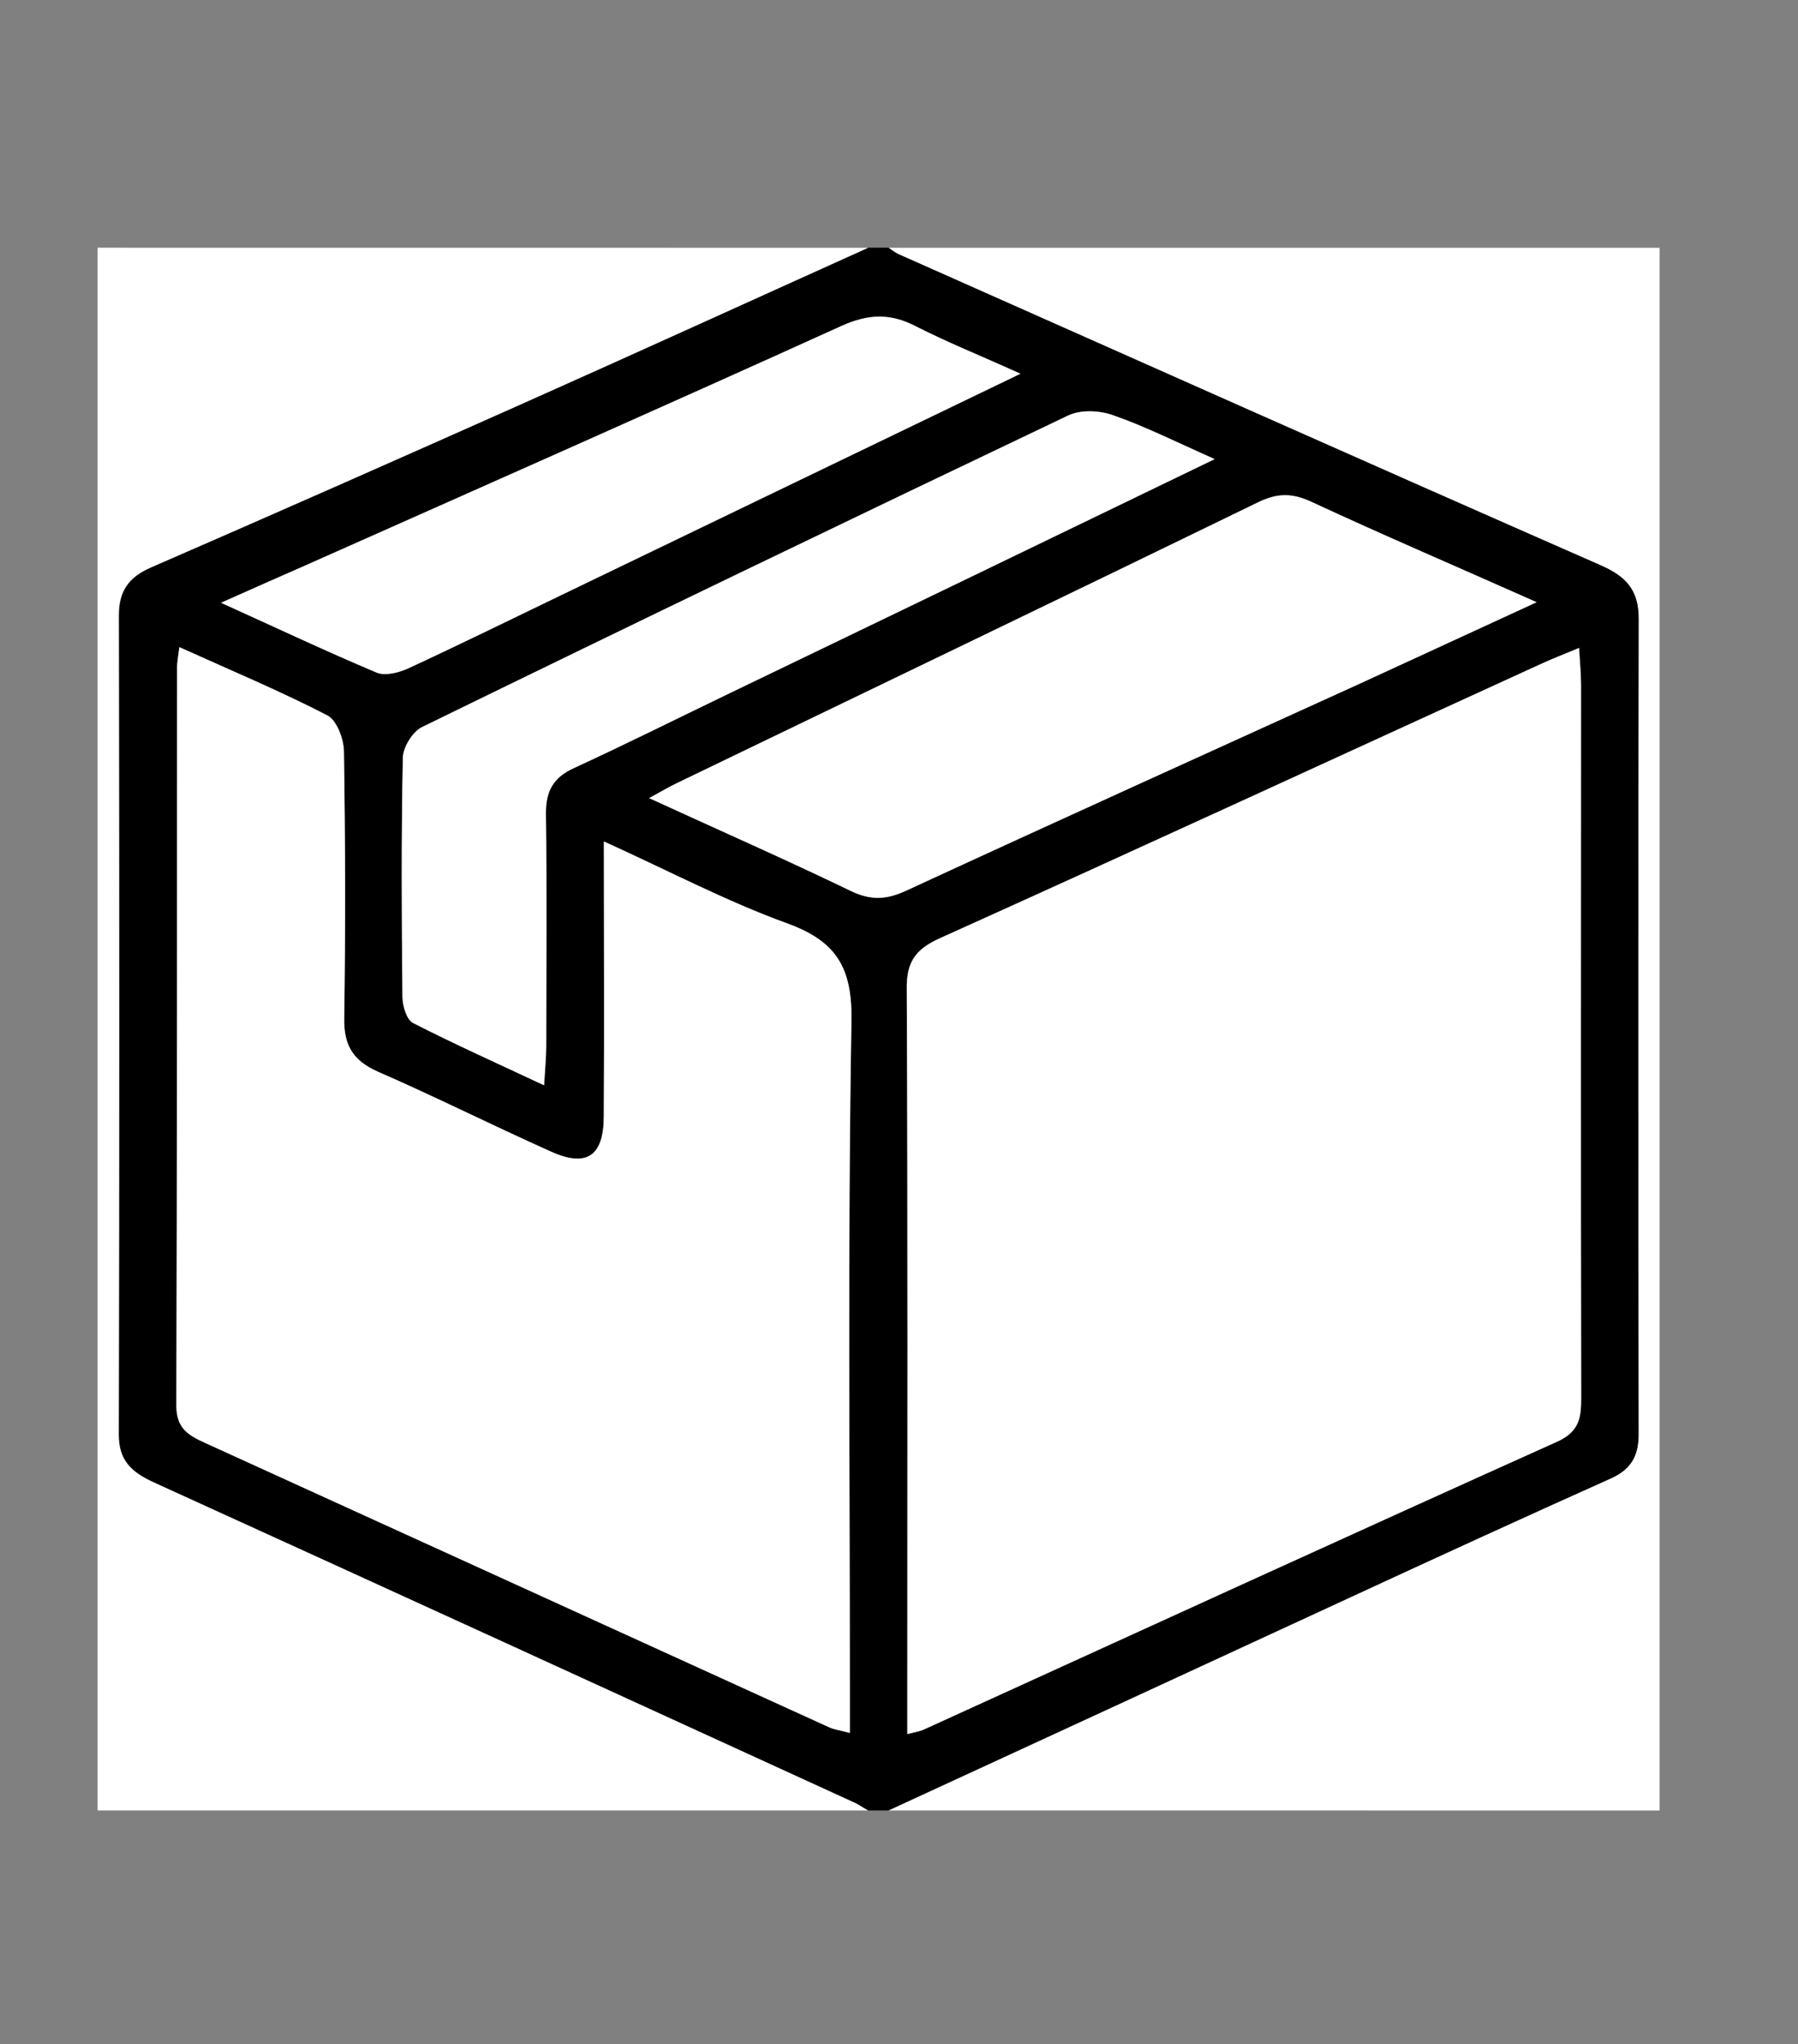
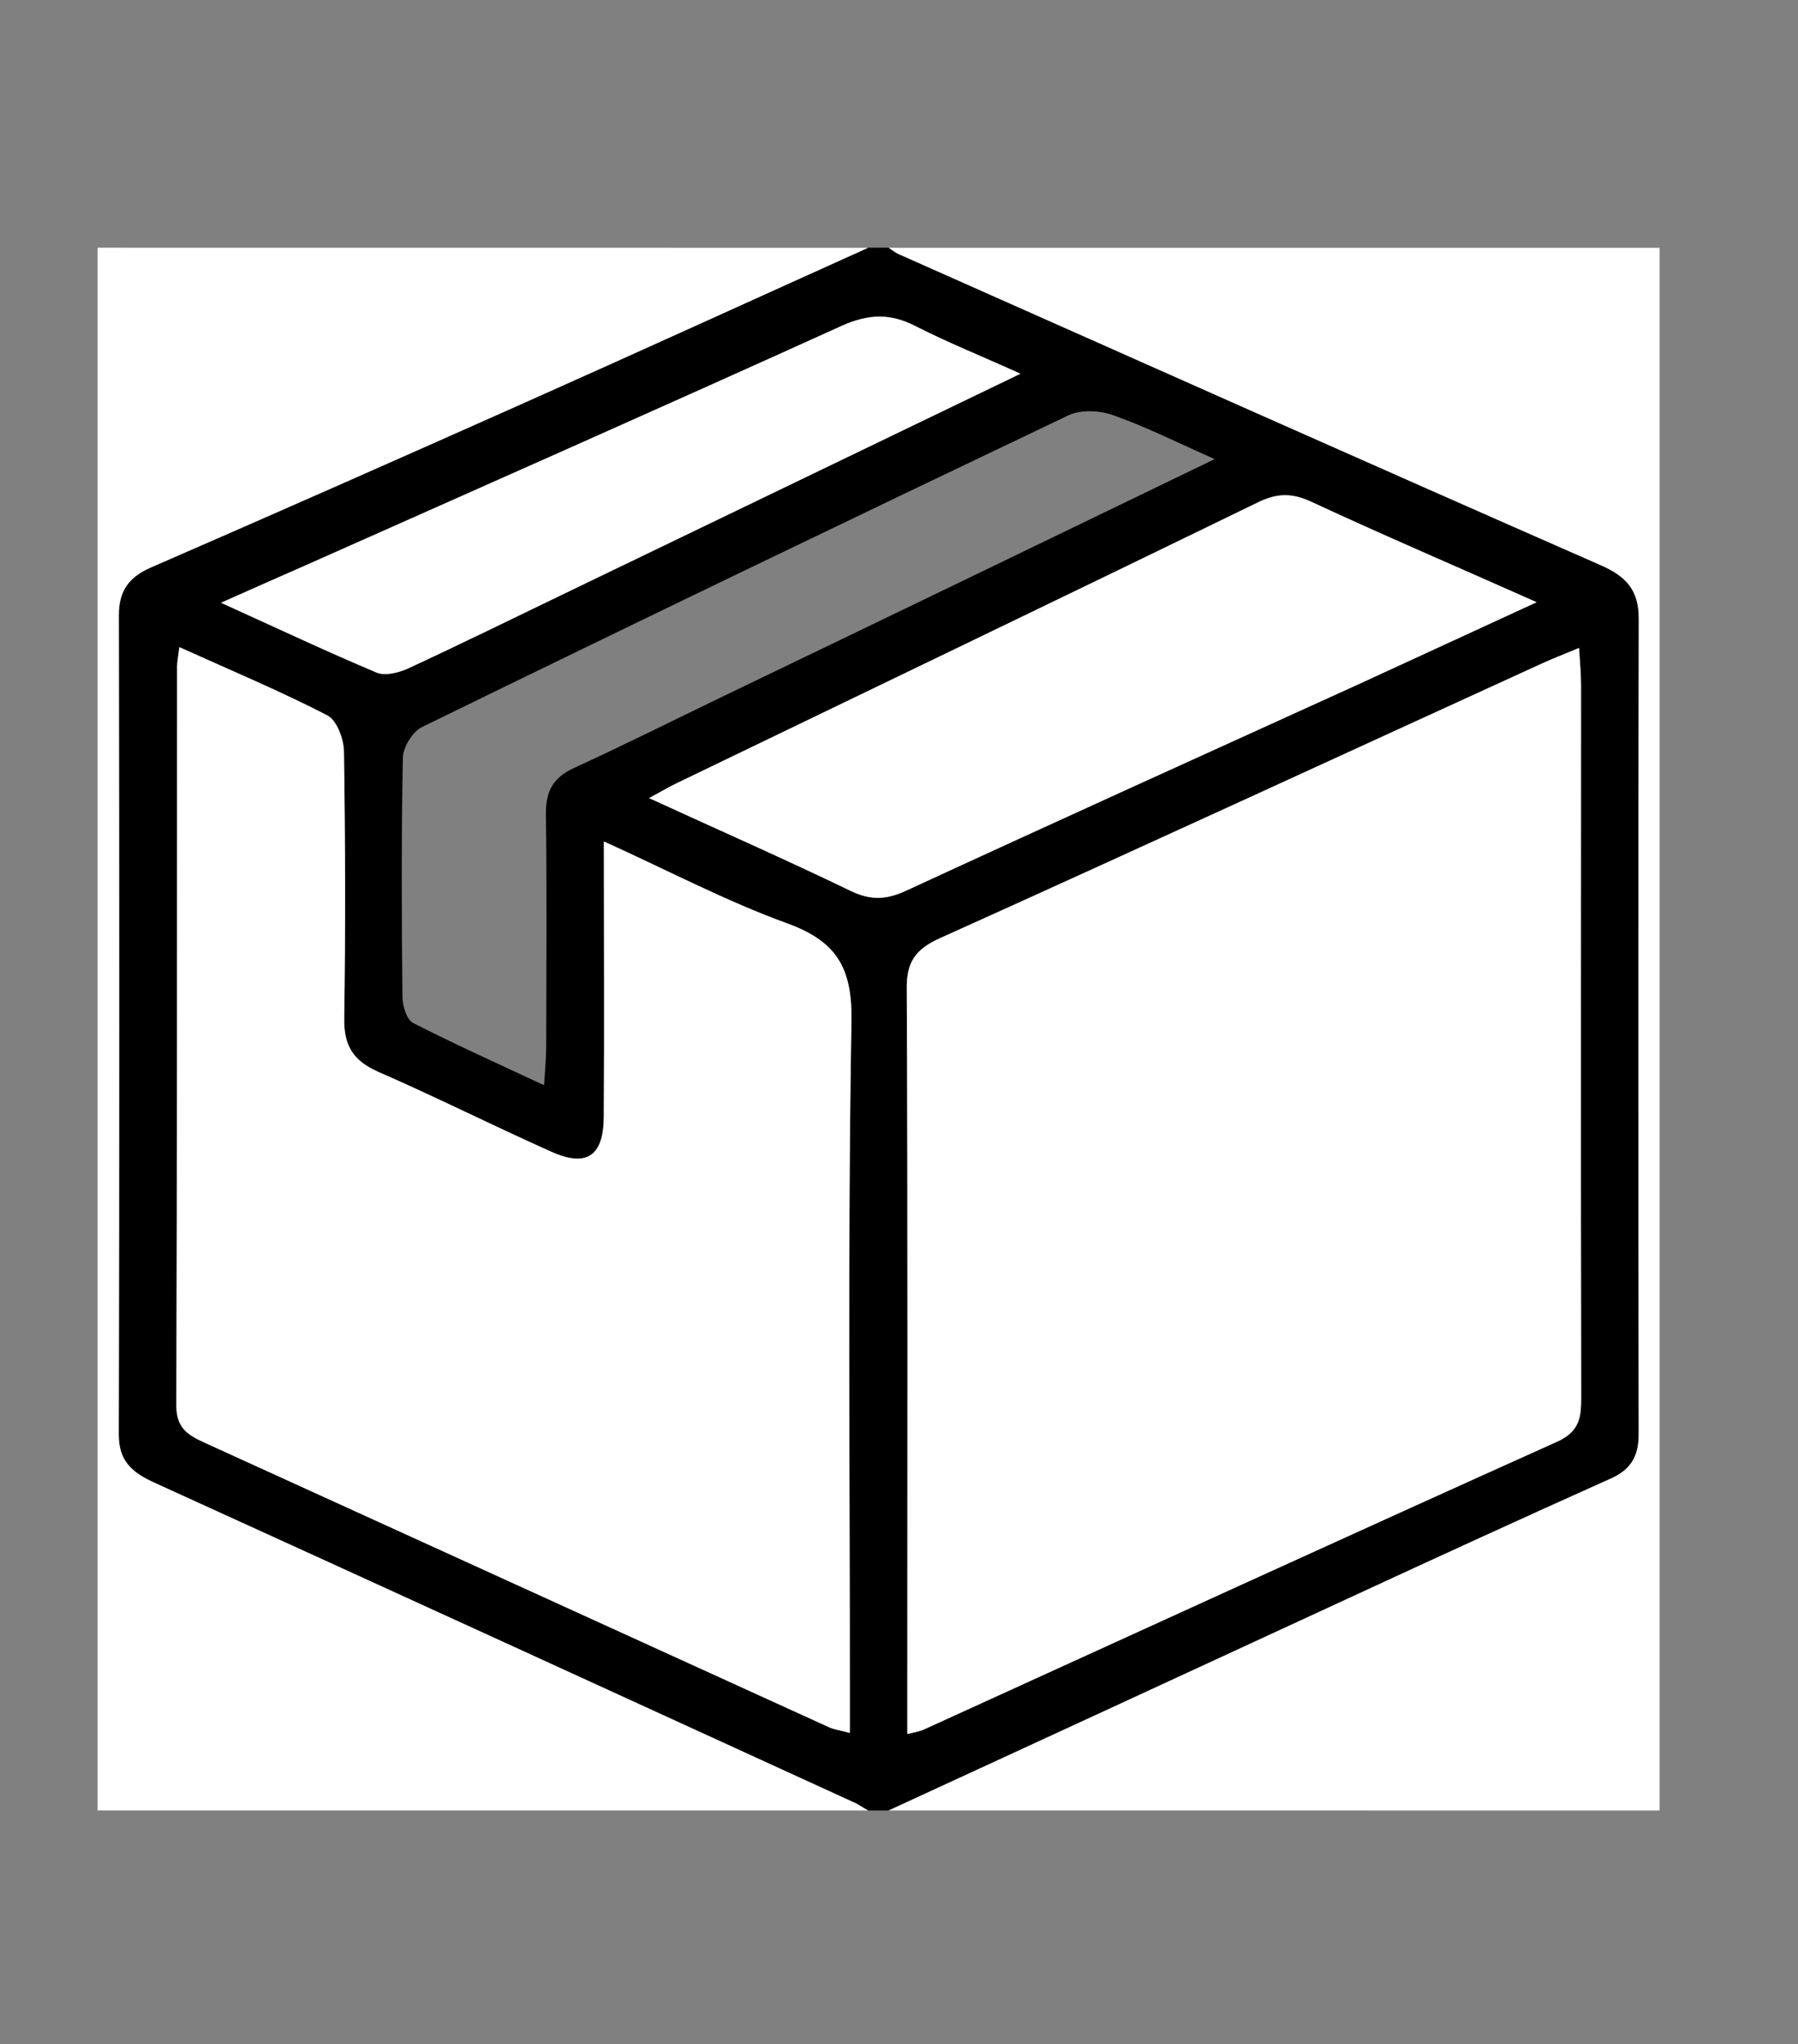
<svg xmlns="http://www.w3.org/2000/svg" version="1.1" x="0px" y="0px" width="26.104px" height="29.666px" viewBox="0 0 26.104 29.666" enable-background="new 0 0 26.104 29.666" xml:space="preserve">
  <rect x="0" y="0" width="26.104" height="29.666" fill="#808080" stroke="none" />
  <g id="Layer_1" display="none">
    <g display="inline">
      <path d="M25.376,12.021v16.916H0.73V12.021H25.376 M26.105,11.291H0v18.375h26.105V11.291L26.105,11.291z" />
    </g>
-     <path display="inline" fill="none" stroke="#000000" stroke-linecap="round" stroke-linejoin="round" stroke-miterlimit="10" d="   M20.927,11.218V5.312c0-2.625-2.188-4.812-4.813-4.812h-6.051c-2.625,0-4.813,2.188-4.813,4.812v5.906" />
    <g display="inline">
-       <path d="M13.053,15.812c1.239,0,2.188,0.947,2.188,2.188c0,0.729-0.365,1.385-0.949,1.821c-0.219,0.146-0.291,0.365-0.291,0.584    v4.521h-1.822v-4.521c0-0.219-0.146-0.438-0.292-0.584C11.304,19.384,10.94,18.728,10.94,18    C10.865,16.759,11.885,15.812,13.053,15.812 M13.053,15.082c-1.604,0-2.918,1.313-2.918,2.916c0,1.021,0.512,1.896,1.313,2.406    v5.25h3.282v-5.25c0.803-0.51,1.311-1.385,1.311-2.406C15.97,16.396,14.657,15.082,13.053,15.082L13.053,15.082z" />
-     </g>
+       </g>
  </g>
  <g id="Capa_2">
    <g display="none">
      <path display="inline" fill-rule="evenodd" clip-rule="evenodd" fill="#FFFFFF" d="M0,29.666c0-9.824,0-19.64,0-29.46    c8.702,0,17.398,0,26.104,0c0,9.82,0,19.636,0,29.46C17.399,29.666,8.702,29.666,0,29.666z M10.952,20.653    c-0.485,0.082-0.909,0.102-1.308,0.242c-0.951,0.326-1.944,0.591-2.813,1.109c-1.107,0.649-1.084,1.795-0.02,2.546    c0.483,0.336,1.032,0.609,1.581,0.773c2.867,0.871,5.764,0.921,8.655,0.181c0.848-0.214,1.692-0.613,2.439-1.116    c0.836-0.568,0.818-1.534,0.045-2.201c-0.396-0.336-0.854-0.618-1.322-0.782c-0.872-0.305-1.771-0.517-2.715-0.781    c0.135-0.234,0.261-0.438,0.378-0.66c0.88-1.684,1.795-3.35,2.625-5.066c0.773-1.604,1.124-3.308,0.773-5.161    c-0.801-4.216-4.514-6.769-8.093-5.492c-3.599,1.287-5.215,5.995-4.152,9.121c0.665,1.953,1.654,3.687,2.712,5.371    C10.123,19.354,10.521,19.964,10.952,20.653z" />
      <path display="inline" fill-rule="evenodd" clip-rule="evenodd" d="M10.952,20.653c-0.432-0.689-0.83-1.299-1.215-1.917    c-1.058-1.685-2.047-3.418-2.712-5.371c-1.063-3.126,0.553-7.834,4.152-9.121c3.579-1.277,7.292,1.276,8.093,5.492    c0.351,1.853,0,3.558-0.773,5.161c-0.83,1.717-1.745,3.383-2.625,5.066c-0.117,0.223-0.243,0.426-0.378,0.66    c0.943,0.265,1.843,0.477,2.715,0.781c0.468,0.164,0.926,0.446,1.322,0.782c0.773,0.667,0.791,1.633-0.045,2.201    c-0.747,0.503-1.592,0.902-2.439,1.116c-2.891,0.74-5.788,0.69-8.655-0.181c-0.548-0.164-1.097-0.438-1.581-0.773    c-1.064-0.751-1.087-1.896,0.02-2.546c0.869-0.519,1.862-0.783,2.813-1.109C10.043,20.755,10.468,20.735,10.952,20.653z     M13.344,23.058c1.134-1.966,2.222-3.824,3.272-5.701c0.432-0.769,0.811-1.573,1.188-2.383c0.754-1.608,1.258-3.257,0.871-5.135    c-0.647-3.125-3.236-5.464-5.844-5.281c-4.171,0.289-6.732,5.489-4.926,9.523C9.357,17.316,11.402,20.065,13.344,23.058z     M13.2,25.343c0.566-0.041,1.295-0.009,1.987-0.16c1.168-0.257,2.328-0.582,3.461-0.977c0.325-0.122,0.801-0.62,0.776-0.894    c-0.029-0.356-0.443-0.843-0.785-0.965c-1.088-0.403-2.221-0.677-3.344-0.961c-0.117-0.031-0.342,0.151-0.432,0.303    c-0.405,0.633-0.783,1.29-1.16,1.948c-0.234,0.415-0.459,0.415-0.711,0.029c-0.18-0.284-0.359-0.568-0.548-0.842    c-1.07-1.612-1.079-1.664-2.807-1.247c-0.892,0.224-1.772,0.598-2.591,1.056c-0.609,0.343-0.567,0.871,0.009,1.313    c0.269,0.208,0.572,0.363,0.875,0.494C9.578,25.148,11.312,25.271,13.2,25.343z" />
-       <path display="inline" fill-rule="evenodd" clip-rule="evenodd" fill="#FFFFFF" d="M13.344,23.058    c-1.942-2.992-3.987-5.741-5.438-8.977c-1.806-4.034,0.755-9.234,4.926-9.523c2.608-0.183,5.197,2.156,5.844,5.281    c0.387,1.877-0.117,3.527-0.871,5.135c-0.378,0.81-0.757,1.615-1.188,2.383C15.566,19.233,14.478,21.092,13.344,23.058z     M13.093,6.346c-1.861-0.008-3.335,1.64-3.326,3.706c0.009,2.05,1.456,3.668,3.298,3.679c1.809,0.015,3.289-1.639,3.291-3.679    C16.365,8.012,14.9,6.351,13.093,6.346z" />
      <path display="inline" fill-rule="evenodd" clip-rule="evenodd" fill="#FFFFFF" d="M13.2,25.343    c-1.889-0.072-3.622-0.194-5.269-0.902c-0.304-0.131-0.606-0.286-0.875-0.494c-0.576-0.441-0.618-0.97-0.009-1.313    c0.818-0.458,1.699-0.832,2.591-1.056c1.728-0.417,1.736-0.365,2.807,1.247c0.189,0.273,0.369,0.558,0.548,0.842    c0.252,0.386,0.477,0.386,0.711-0.029c0.377-0.658,0.755-1.315,1.16-1.948c0.09-0.151,0.314-0.334,0.432-0.303    c1.123,0.284,2.256,0.558,3.344,0.961c0.342,0.122,0.756,0.608,0.785,0.965c0.024,0.273-0.451,0.771-0.776,0.894    c-1.133,0.395-2.293,0.72-3.461,0.977C14.495,25.334,13.767,25.302,13.2,25.343z" />
-       <path display="inline" fill-rule="evenodd" clip-rule="evenodd" d="M13.093,6.346c1.807,0.005,3.272,1.667,3.263,3.706    c-0.002,2.04-1.482,3.694-3.291,3.679c-1.843-0.01-3.29-1.629-3.298-3.679C9.757,7.986,11.231,6.338,13.093,6.346z M13.074,13.052    c1.493-0.011,2.698-1.371,2.685-3.026c-0.014-1.672-1.228-3.02-2.711-3.019c-1.475,0.005-2.688,1.375-2.688,3.039    C10.368,11.716,11.582,13.065,13.074,13.052z" />
      <path display="inline" fill-rule="evenodd" clip-rule="evenodd" fill="#FFFFFF" d="M13.074,13.052    c-1.493,0.014-2.707-1.336-2.715-3.005c0-1.664,1.213-3.034,2.688-3.039c1.484-0.001,2.698,1.346,2.711,3.019    C15.773,11.681,14.568,13.041,13.074,13.052z" />
    </g>
    <g>
      <path fill-rule="evenodd" clip-rule="evenodd" d="M12.903,26.275c-0.097,0-0.197,0-0.299,0c-0.063-0.033-0.117-0.071-0.172-0.101    c-3.398-1.556-6.796-3.111-10.195-4.658c-0.32-0.147-0.515-0.313-0.512-0.703c0.009-3.962,0.008-7.926,0.001-11.886    c0-0.351,0.145-0.553,0.464-0.691c1.796-0.781,3.589-1.573,5.378-2.371c1.684-0.75,3.356-1.513,5.036-2.27    c0.102,0,0.202,0,0.299,0c0.052,0.035,0.106,0.078,0.167,0.102c3.386,1.504,6.769,3.012,10.162,4.501    c0.372,0.162,0.561,0.358,0.561,0.779c-0.009,3.946-0.007,7.891-0.001,11.838c0,0.325-0.117,0.521-0.428,0.653    c-1.252,0.561-2.502,1.134-3.752,1.712C17.377,24.213,15.143,25.244,12.903,26.275z M13.173,25.166    c0.125-0.031,0.188-0.04,0.25-0.071c3.063-1.395,6.125-2.797,9.198-4.179c0.319-0.149,0.335-0.359,0.335-0.641    c-0.007-3.443-0.002-6.885-0.002-10.327c0-0.163-0.016-0.322-0.029-0.545c-0.213,0.09-0.38,0.152-0.541,0.227    c-2.914,1.331-5.819,2.67-8.741,3.987c-0.353,0.16-0.485,0.344-0.478,0.746c0.016,3.428,0.008,6.85,0.008,10.278    C13.173,24.807,13.173,24.966,13.173,25.166z M2.604,9.392c-0.02,0.154-0.033,0.219-0.033,0.283    C2.569,13.25,2.573,16.832,2.561,20.4c0,0.328,0.172,0.429,0.411,0.538c3.022,1.375,6.041,2.753,9.062,4.128    c0.078,0.037,0.172,0.047,0.305,0.084c0-0.247,0-0.446,0-0.649c0-3.219-0.031-6.444,0.023-9.669    c0.016-0.781-0.211-1.168-0.93-1.43c-0.891-0.323-1.734-0.769-2.664-1.19c0,1.389,0.007,2.694-0.001,4    c-0.004,0.572-0.254,0.734-0.77,0.5c-0.839-0.375-1.664-0.789-2.509-1.158c-0.36-0.16-0.496-0.379-0.49-0.772    c0.02-1.291,0.016-2.585-0.004-3.876c-0.003-0.183-0.104-0.453-0.242-0.524C4.072,10.031,3.361,9.734,2.604,9.392z M22.309,8.74    c-1.158-0.516-2.219-0.969-3.261-1.454C18.76,7.15,18.541,7.154,18.26,7.292c-2.805,1.366-5.617,2.714-8.422,4.068    c-0.117,0.055-0.227,0.121-0.413,0.222c1.03,0.473,1.991,0.895,2.937,1.352c0.289,0.137,0.515,0.121,0.796-0.009    c2.195-1.014,4.393-2.007,6.594-3.008C20.564,9.544,21.378,9.167,22.309,8.74z M17.635,6.663    c-0.555-0.246-1.007-0.474-1.477-0.638c-0.195-0.07-0.469-0.082-0.649,0.004c-3.132,1.492-6.264,3-9.381,4.522    c-0.137,0.066-0.275,0.29-0.279,0.444c-0.023,1.158-0.018,2.317-0.006,3.473c0.002,0.133,0.061,0.332,0.156,0.379    c0.604,0.309,1.225,0.587,1.9,0.903c0.015-0.243,0.031-0.407,0.031-0.567c0.002-1.125,0.01-2.249-0.004-3.374    c-0.003-0.328,0.106-0.527,0.411-0.665c0.73-0.335,1.45-0.695,2.173-1.044C12.853,8.974,15.19,7.845,17.635,6.663z M14.815,5.424    c-0.578-0.262-1.056-0.453-1.517-0.688c-0.367-0.191-0.687-0.183-1.077-0.008c-2.593,1.175-5.193,2.324-7.793,3.48    C4.053,8.373,3.681,8.537,3.209,8.748c0.828,0.375,1.539,0.711,2.259,1.014C5.593,9.813,5.79,9.763,5.927,9.7    c0.744-0.344,1.48-0.707,2.218-1.062C10.33,7.583,12.518,6.53,14.815,5.424z" />
      <path fill-rule="evenodd" clip-rule="evenodd" fill="#FFFFFF" d="M12.604,3.596c-1.68,0.757-3.352,1.52-5.036,2.27    C5.779,6.663,3.986,7.455,2.19,8.236C1.87,8.375,1.725,8.577,1.725,8.927c0.007,3.96,0.008,7.924-0.001,11.886    c-0.003,0.391,0.192,0.556,0.512,0.703c3.399,1.547,6.797,3.103,10.195,4.658c0.055,0.029,0.109,0.067,0.172,0.101    c-3.727,0-7.454,0-11.186,0c0-7.563,0-15.119,0-22.68C5.15,3.596,8.877,3.596,12.604,3.596z" />
      <path fill-rule="evenodd" clip-rule="evenodd" fill="#FFFFFF" d="M12.903,26.275c2.24-1.031,4.475-2.063,6.708-3.094    c1.25-0.578,2.5-1.151,3.752-1.712c0.311-0.132,0.428-0.328,0.428-0.653c-0.006-3.947-0.008-7.892,0.001-11.838    c0-0.421-0.188-0.617-0.561-0.779c-3.393-1.489-6.775-2.997-10.162-4.501c-0.06-0.024-0.115-0.067-0.167-0.102    c3.732,0,7.46,0,11.192,0c0,7.561,0,15.117,0,22.68C20.363,26.275,16.635,26.275,12.903,26.275z" />
      <path fill-rule="evenodd" clip-rule="evenodd" fill="#FFFFFF" d="M13.173,25.166c0-0.2,0-0.359,0-0.524    c0-3.429,0.008-6.851-0.008-10.278c-0.008-0.402,0.125-0.586,0.478-0.746c2.922-1.316,5.827-2.656,8.741-3.987    c0.161-0.074,0.328-0.137,0.541-0.227c0.014,0.223,0.029,0.382,0.029,0.545c0,3.442-0.005,6.883,0.002,10.327    c0,0.281-0.016,0.491-0.335,0.641c-3.073,1.382-6.135,2.784-9.198,4.179C13.361,25.126,13.298,25.135,13.173,25.166z" />
      <path fill-rule="evenodd" clip-rule="evenodd" fill="#FFFFFF" d="M2.604,9.392c0.757,0.342,1.467,0.639,2.147,0.99    c0.138,0.071,0.239,0.341,0.242,0.524c0.02,1.291,0.023,2.585,0.004,3.876c-0.006,0.393,0.13,0.612,0.49,0.772    c0.846,0.369,1.67,0.783,2.509,1.158c0.516,0.234,0.766,0.072,0.77-0.5c0.008-1.307,0.001-2.611,0.001-4    c0.93,0.421,1.773,0.867,2.664,1.19c0.719,0.262,0.945,0.648,0.93,1.43c-0.055,3.225-0.023,6.45-0.023,9.669    c0,0.203,0,0.402,0,0.649c-0.133-0.037-0.227-0.047-0.305-0.084c-3.021-1.375-6.04-2.753-9.062-4.128    c-0.239-0.109-0.411-0.21-0.411-0.538c0.012-3.568,0.008-7.15,0.011-10.725C2.572,9.611,2.585,9.546,2.604,9.392z" />
      <path fill-rule="evenodd" clip-rule="evenodd" fill="#FFFFFF" d="M22.309,8.74c-0.931,0.428-1.745,0.805-2.558,1.178    c-2.201,1.001-4.398,1.994-6.594,3.008c-0.281,0.13-0.507,0.146-0.796,0.009c-0.945-0.457-1.906-0.879-2.937-1.352    c0.187-0.101,0.296-0.167,0.413-0.222c2.805-1.354,5.617-2.703,8.422-4.068c0.281-0.138,0.5-0.142,0.788-0.006    C20.09,7.771,21.151,8.224,22.309,8.74z" />
-       <path fill-rule="evenodd" clip-rule="evenodd" fill="#FFFFFF" d="M17.635,6.663c-2.445,1.182-4.782,2.311-7.125,3.438    c-0.723,0.349-1.443,0.708-2.173,1.044c-0.305,0.137-0.414,0.336-0.411,0.665c0.014,1.125,0.006,2.249,0.004,3.374    c0,0.16-0.017,0.324-0.031,0.567c-0.675-0.316-1.297-0.595-1.9-0.903c-0.096-0.047-0.154-0.246-0.156-0.379    c-0.012-1.156-0.018-2.315,0.006-3.473c0.004-0.155,0.143-0.378,0.279-0.444c3.117-1.522,6.249-3.03,9.381-4.522    c0.181-0.086,0.454-0.074,0.649-0.004C16.628,6.189,17.08,6.417,17.635,6.663z" />
      <path fill-rule="evenodd" clip-rule="evenodd" fill="#FFFFFF" d="M14.815,5.424c-2.297,1.106-4.484,2.16-6.669,3.214    C7.407,8.994,6.671,9.356,5.927,9.7C5.79,9.763,5.593,9.813,5.468,9.761C4.747,9.458,4.037,9.123,3.209,8.748    c0.473-0.211,0.845-0.375,1.219-0.539c2.6-1.156,5.201-2.305,7.793-3.48c0.391-0.175,0.71-0.184,1.077,0.008    C13.759,4.971,14.237,5.162,14.815,5.424z" />
    </g>
  </g>
</svg>